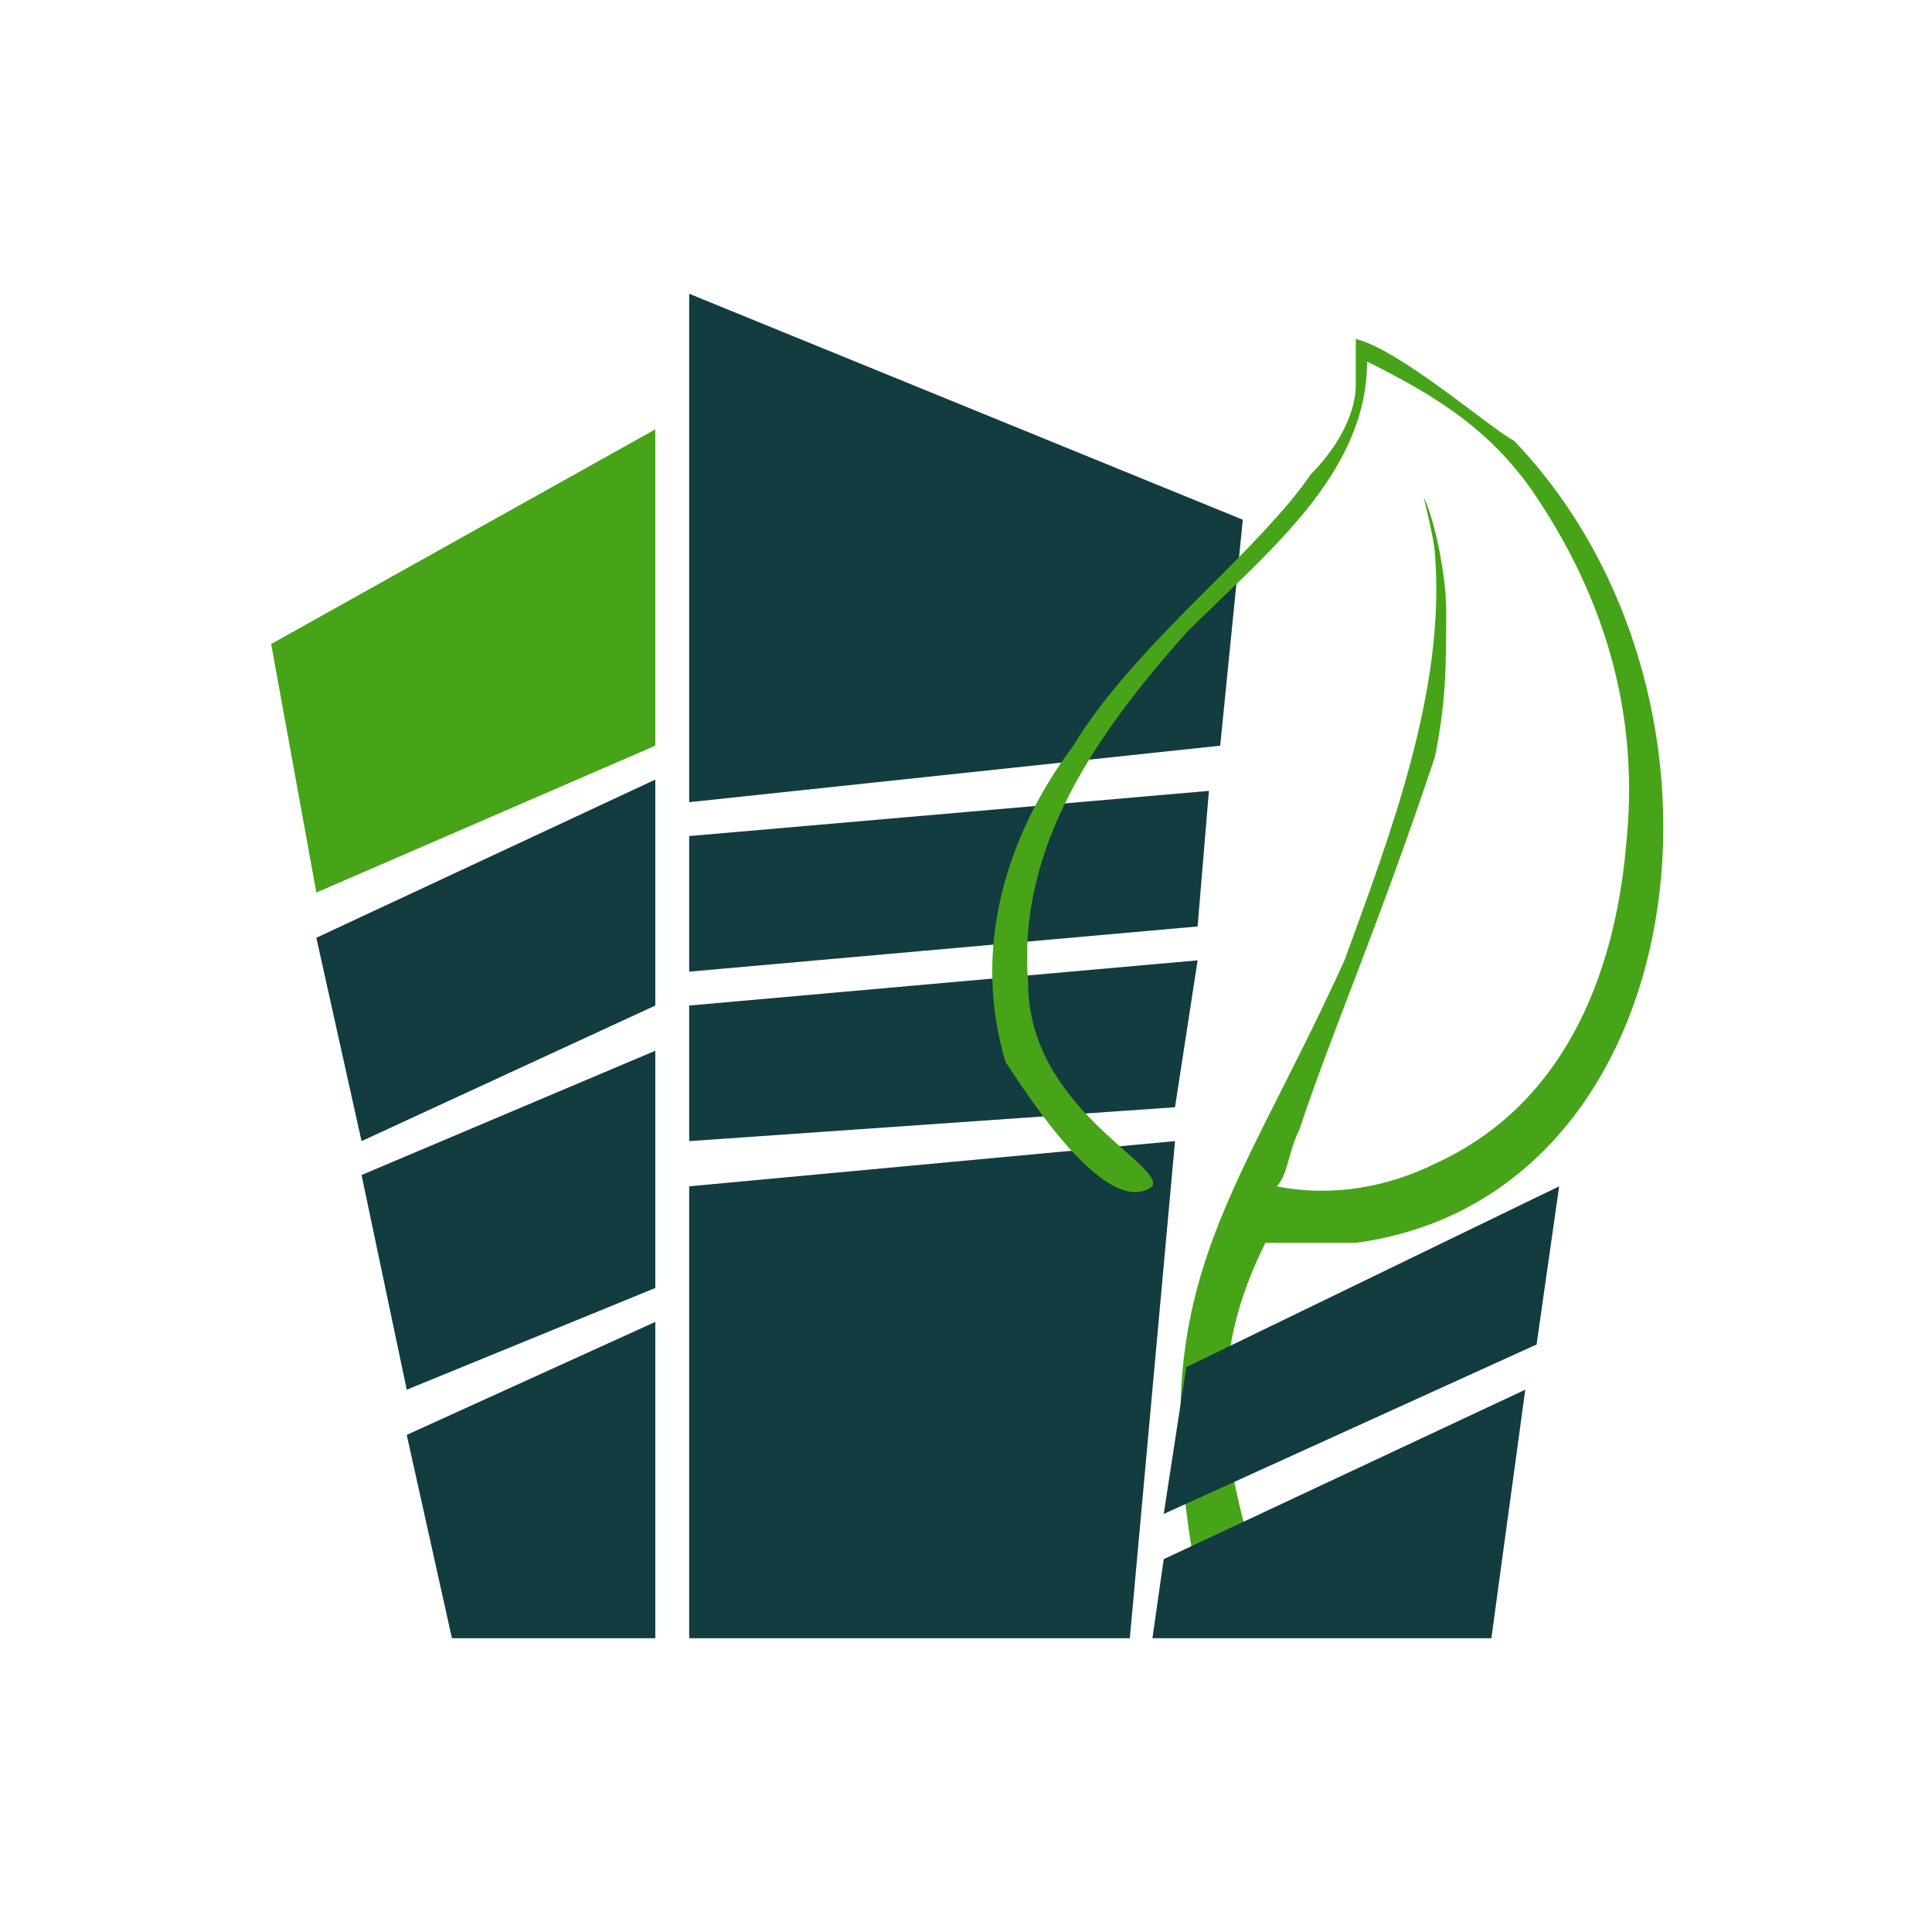
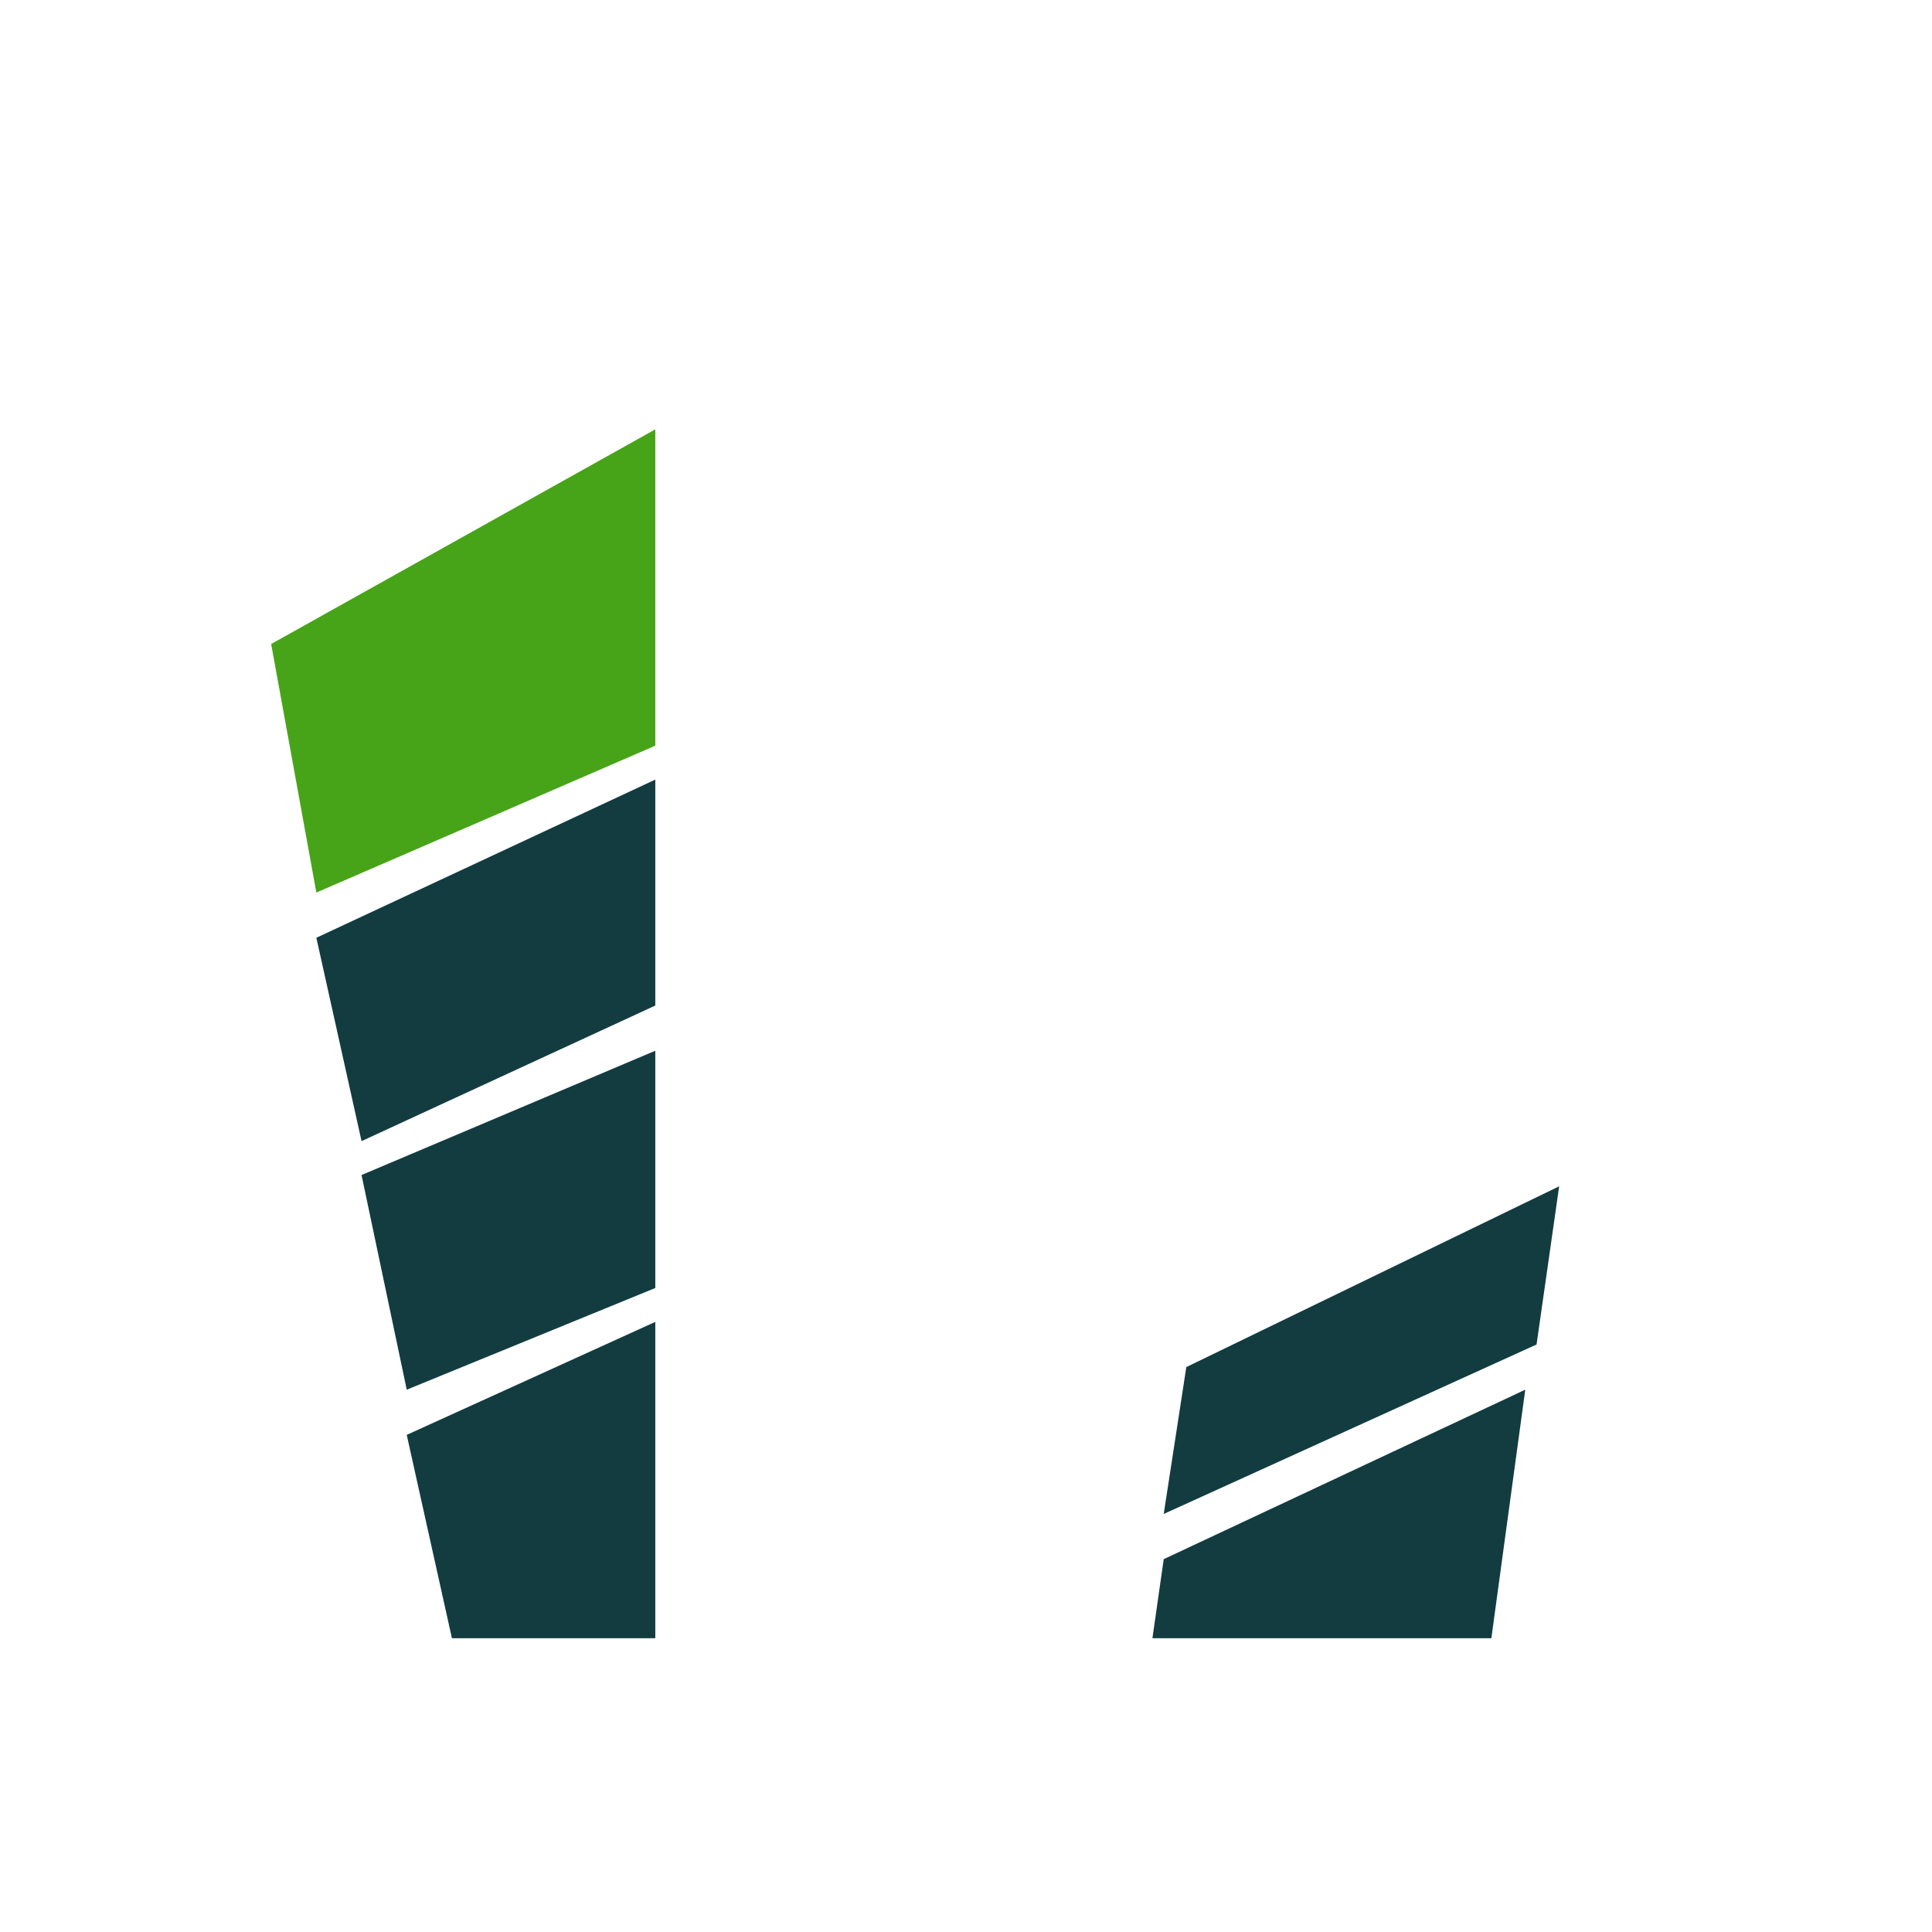
<svg xmlns="http://www.w3.org/2000/svg" xml:space="preserve" width="171px" height="171px" version="1.1" style="shape-rendering:geometricPrecision; text-rendering:geometricPrecision; image-rendering:optimizeQuality; fill-rule:evenodd; clip-rule:evenodd" viewBox="0 0 171 171">
  <defs>
    <style type="text/css">
   
    .fil0 {fill:#123C40}
    .fil1 {fill:#47A418}
   
  </style>
  </defs>
  <g id="Warstwa_x0020_2">
    <g id="_1853254001984">
-       <path id="path1" class="fil0" d="M104 101l-4 44 -39 0 0 -40 43 -4 0 0zm-43 0l0 -12 45 -4 -2 13 -43 3zm0 -15l0 -12 46 -4 -1 12 -45 4zm0 -15l0 -45 49 20 -2 20 0 0 -47 5z" />
      <path id="path2" class="fil0" d="M36 127l4 18 18 0 0 -28 0 0 -22 10zm22 -13l0 -21 -26 11 4 19 22 -9zm0 -25l0 -20 -30 14 4 18 26 -12z" />
      <polygon id="polygon2" class="fil1" points="24,57 28,79 58,66 58,38 " />
-       <path id="path3" class="fil1" d="M111 138l-5 2c-5,-26 3,-33 13,-55 4,-11 9,-24 8,-36 0,-1 -1,-5 -1,-5 1,2 2,7 2,10 0,5 0,8 -1,13 -5,15 -9,24 -12,33 -1,2 -1,4 -2,5 5,1 10,0 14,-2 11,-5 16,-16 17,-29 1,-11 -2,-21 -8,-30 -4,-6 -9,-9 -15,-12 0,10 -9,17 -16,24 -8,9 -15,19 -14,31 0,11 12,16 11,18 -4,3 -11,-8 -13,-11 -3,-10 0,-20 6,-28 3,-5 8,-10 12,-14 3,-3 7,-7 9,-10 2,-2 4,-5 4,-8 0,-1 0,-3 0,-4 4,1 12,8 14,9 22,23 16,67 -14,71 -2,0 -8,0 -8,0 -5,10 -4,18 -1,28z" />
      <path id="path4" class="fil0" d="M105 121l33 -16 -2 14 -33 15 2 -13zm30 2l0 0 -3 22 -30 0 1 -7 32 -15z" />
    </g>
  </g>
</svg>